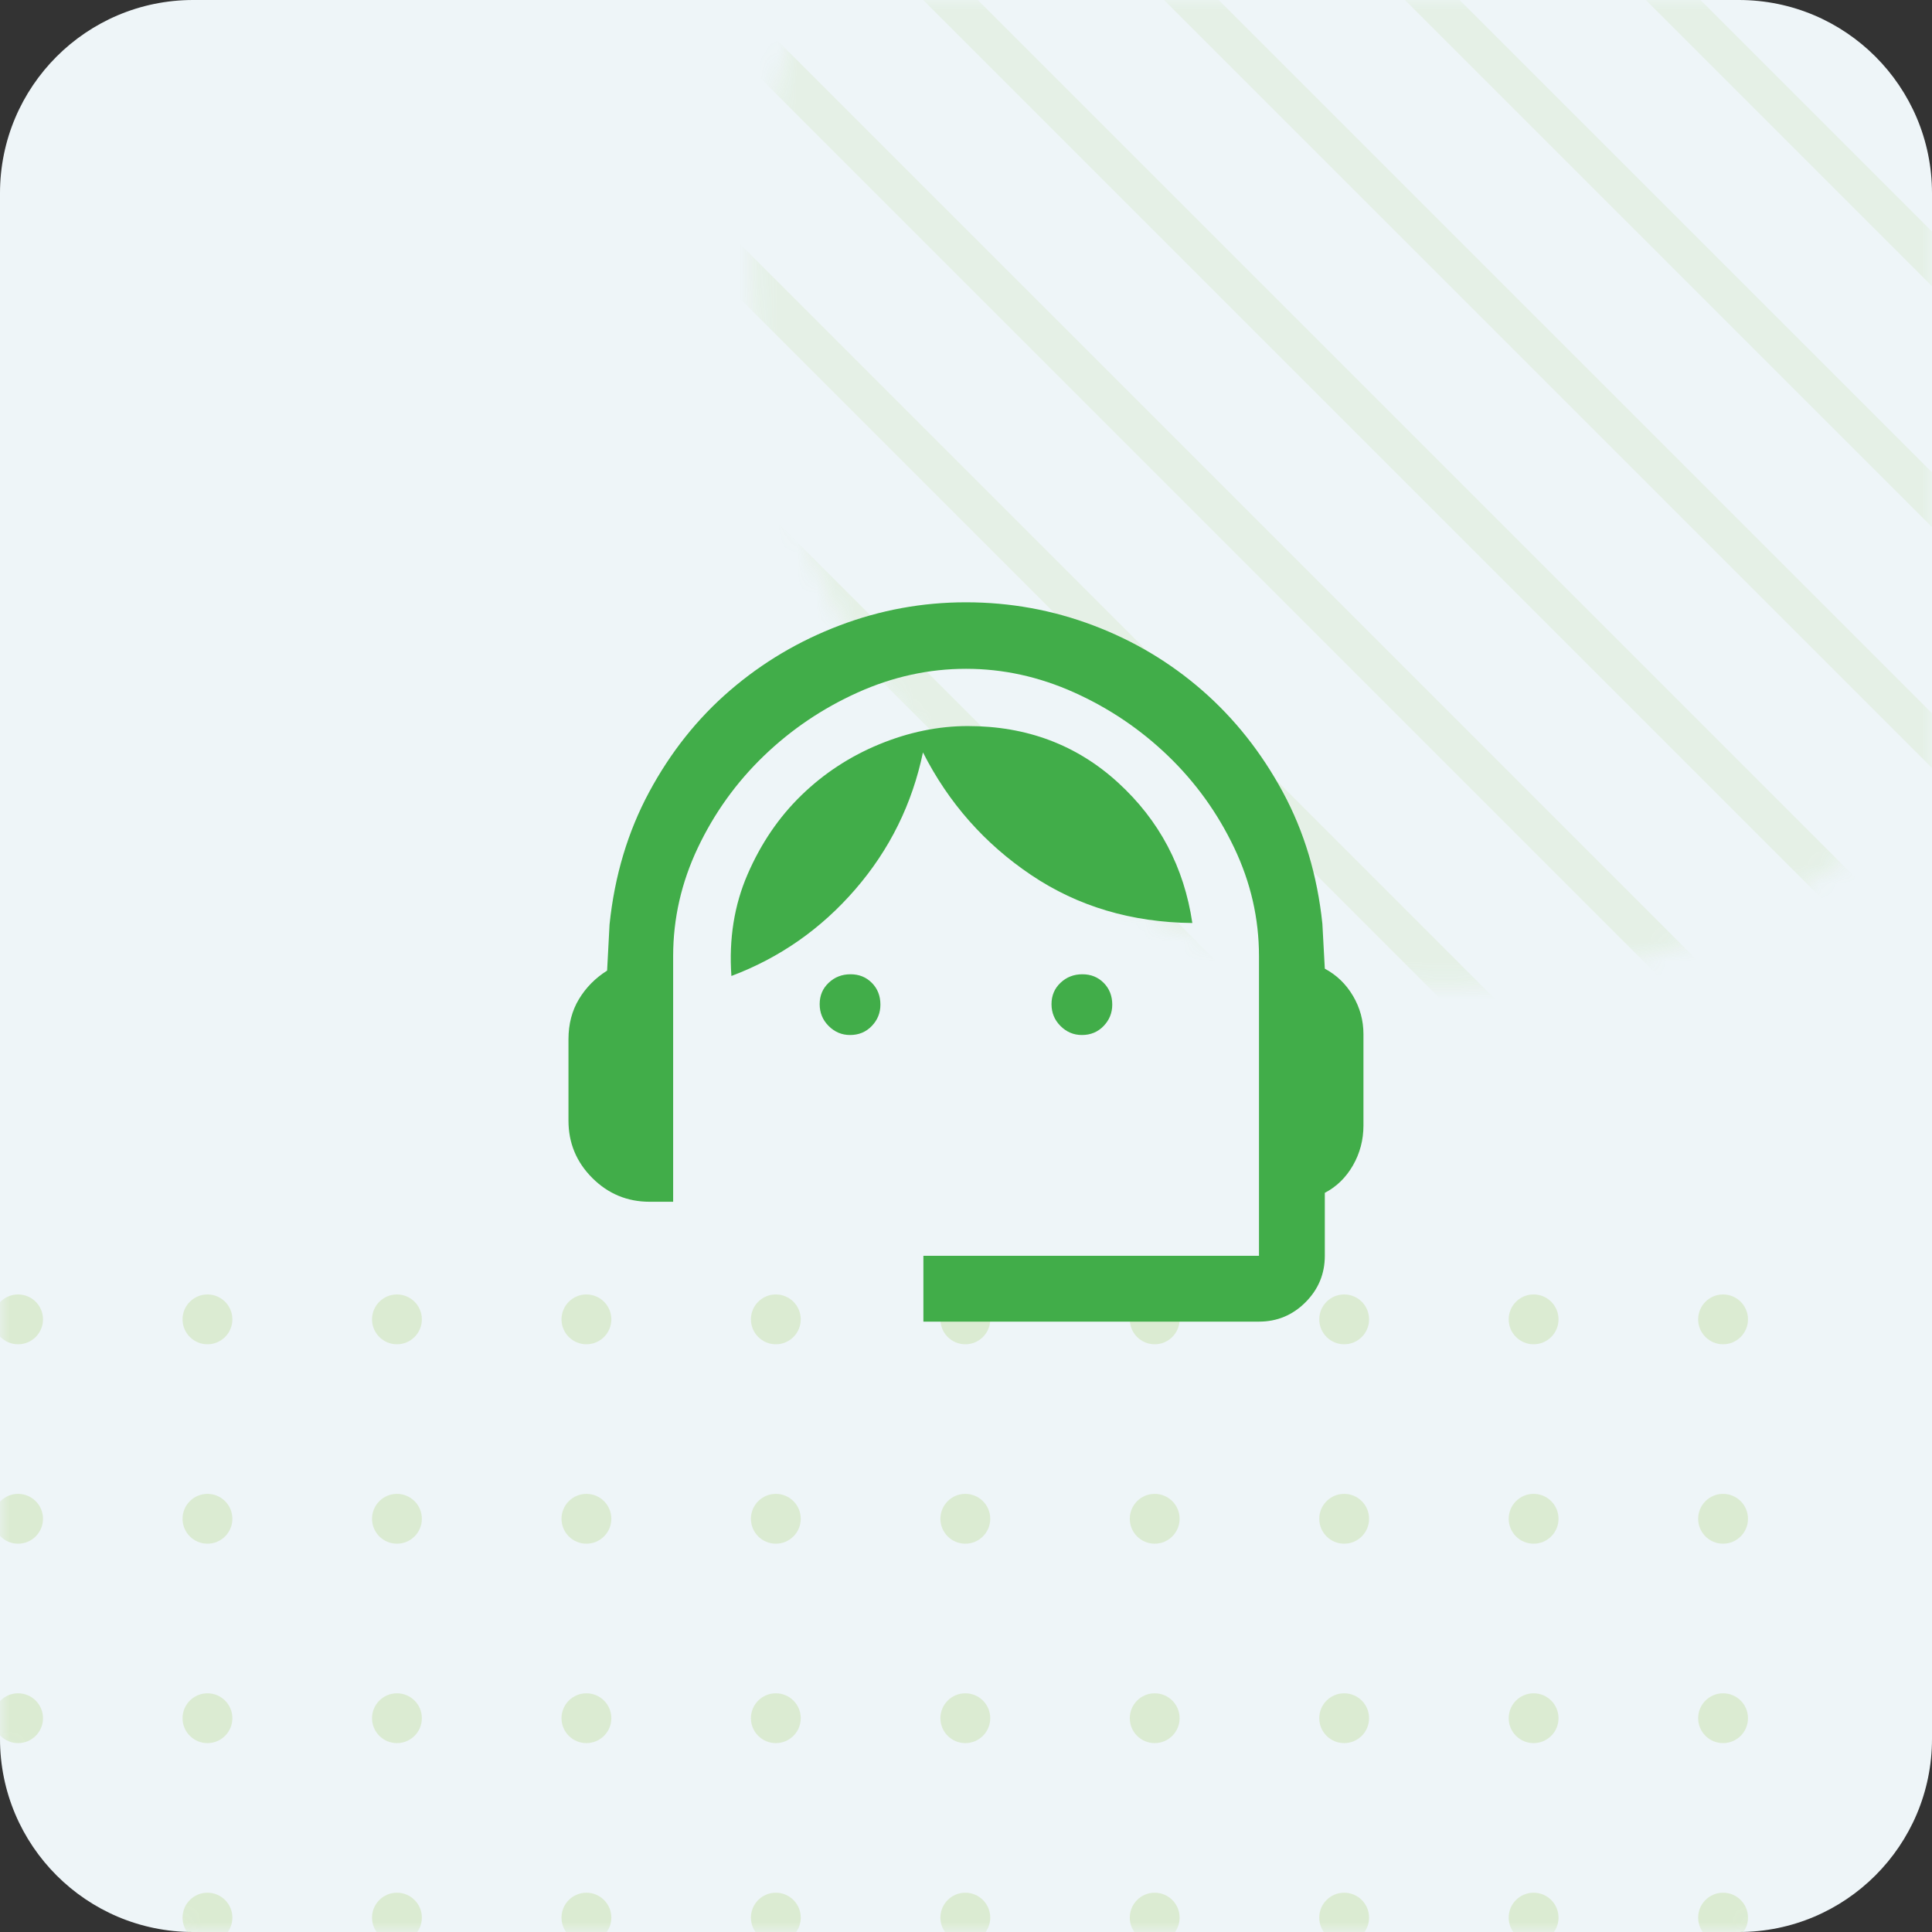
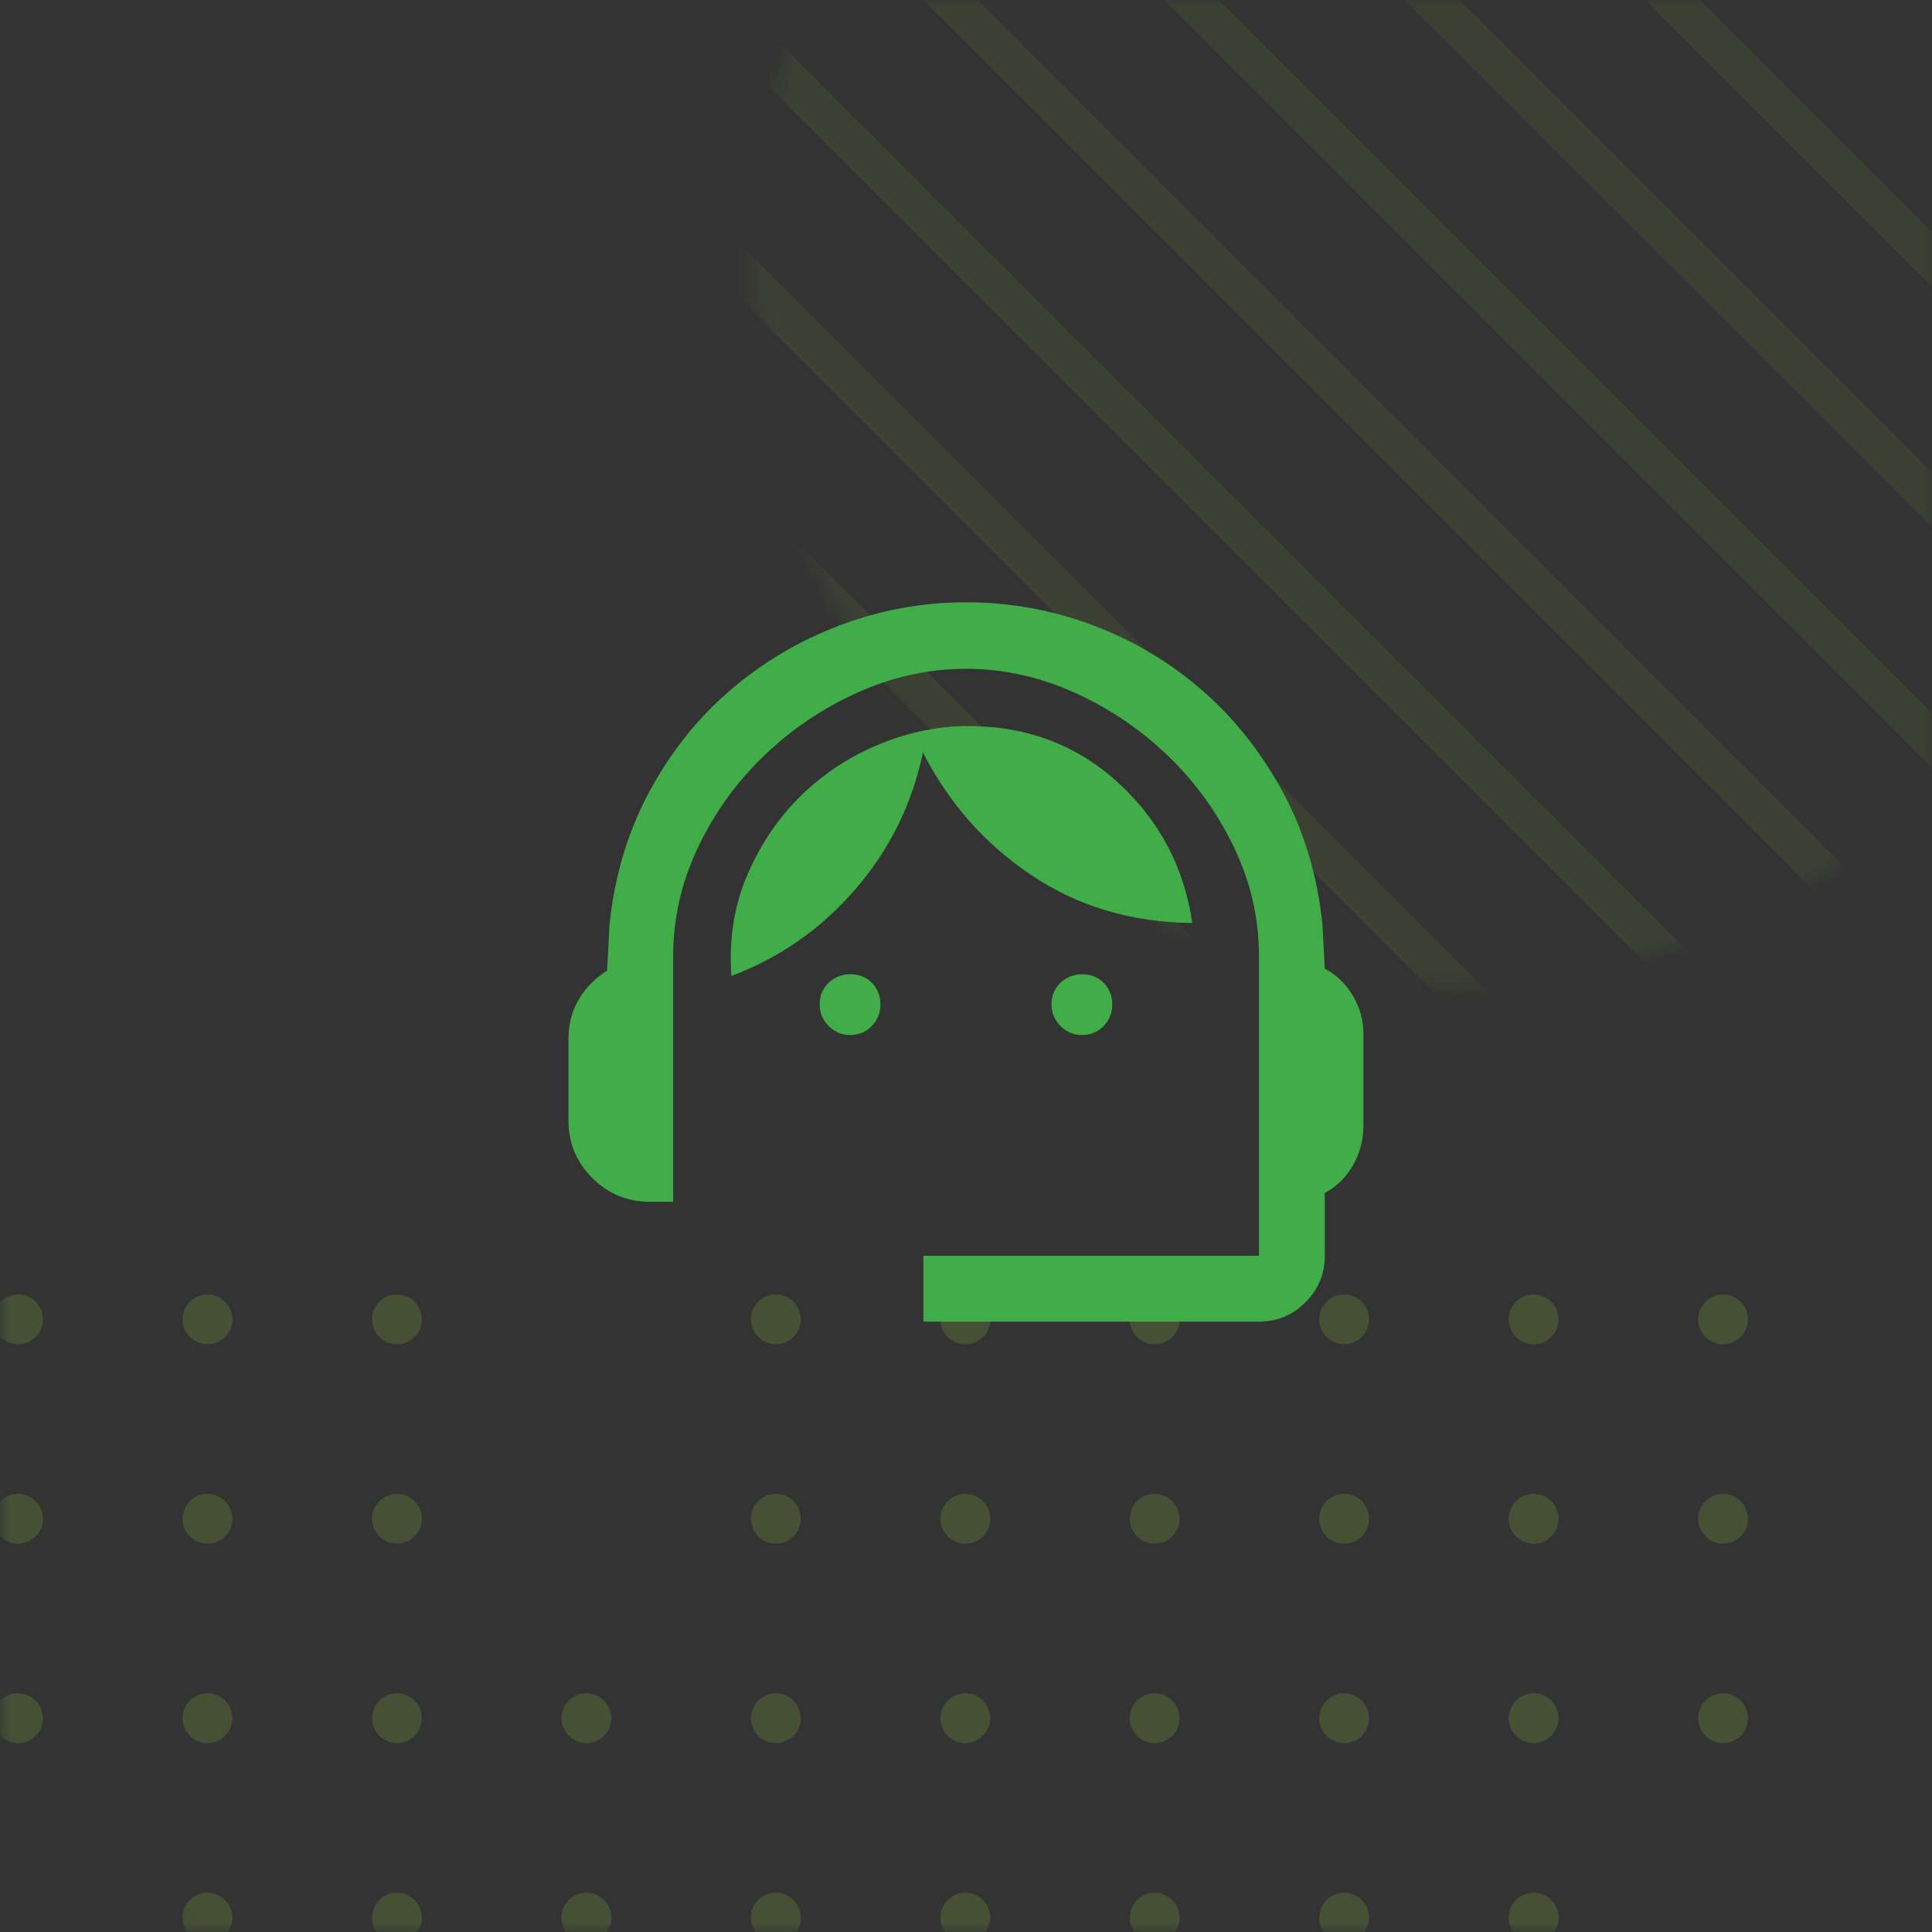
<svg xmlns="http://www.w3.org/2000/svg" xmlns:xlink="http://www.w3.org/1999/xlink" width="100px" height="100px" viewBox="0 0 100 100" version="1.1">
  <rect x="0" y="0" width="100" height="100" fill="#333333" stroke="none" />
  <title>assistenza</title>
  <desc>Created with Sketch.</desc>
  <defs>
    <rect id="path-1" x="0" y="7.10542736e-15" width="100" height="100" rx="10" />
    <path d="M36.299,0.75 L36.895,0.755 C56.527,1.082 72.344,17.52 72.344,37.75 L72.339,38.362 C72.021,58.514 56.007,74.75 36.299,74.75 L35.703,74.745 C16.069,74.418 0.252,57.98 0.252,37.75 C0.252,17.316 16.39,0.75 36.299,0.75 Z" id="path-3" />
    <rect id="path-5" x="0.999" y="1" width="48" height="48" />
  </defs>
  <g id="Page-1" stroke="none" stroke-width="1" fill="none" fill-rule="evenodd">
    <g id="assistenza">
-       <path d="M10,0 L90,0 C95.523,-1.01453063e-15 100,4.477 100,10 L100,90 C100,95.523 95.523,100 90,100 L10,100 C4.477,100 7.78178111e-15,95.523 7.10542736e-15,90 L7.10542736e-15,10 C6.42907361e-15,4.477 4.477,1.01453063e-15 10,0 Z" id="Rectangle" fill="#EEF5F8" transform="translate(50, 50) rotate(-90) translate(-50, -50) " />
      <g id="Clipped">
        <g id="Group-Clipped">
          <mask id="mask-2" fill="white">
            <use xlink:href="#path-1" />
          </mask>
          <g id="path-1" />
          <g id="Group" mask="url(#mask-2)">
            <g transform="translate(-1.25, -23.75)">
              <g>
                <g opacity="0.2" transform="translate(0, 90)" fill="#92C43D" id="Oval">
                  <circle cx="2.186" cy="2.04" r="1.29" />
                  <circle cx="2.186" cy="12.362" r="1.29" />
                  <circle cx="2.186" cy="22.684" r="1.29" />
                  <circle cx="2.186" cy="33.006" r="1.29" />
                  <circle cx="11.988" cy="2.04" r="1.29" />
                  <circle cx="11.988" cy="12.362" r="1.29" />
                  <circle cx="11.988" cy="22.684" r="1.29" />
                  <circle cx="11.988" cy="33.006" r="1.29" />
                  <circle cx="21.796" cy="2.04" r="1.29" />
                  <circle cx="21.796" cy="12.362" r="1.29" />
                  <circle cx="21.796" cy="22.684" r="1.29" />
                  <circle cx="21.796" cy="33.006" r="1.29" />
-                   <circle cx="31.603" cy="2.04" r="1.29" />
-                   <circle cx="31.603" cy="12.362" r="1.29" />
                  <circle cx="31.603" cy="22.684" r="1.29" />
                  <circle cx="31.603" cy="33.006" r="1.29" />
                  <circle cx="41.407" cy="2.04" r="1.29" />
                  <circle cx="41.407" cy="12.362" r="1.29" />
                  <circle cx="41.407" cy="22.684" r="1.29" />
                  <circle cx="41.407" cy="33.006" r="1.29" />
                  <circle cx="51.215" cy="2.04" r="1.29" />
                  <circle cx="51.215" cy="12.362" r="1.29" />
                  <circle cx="51.215" cy="22.684" r="1.29" />
                  <circle cx="51.215" cy="33.006" r="1.29" />
                  <circle cx="61.017" cy="2.04" r="1.29" />
                  <circle cx="61.017" cy="12.362" r="1.29" />
                  <circle cx="61.017" cy="22.684" r="1.29" />
                  <circle cx="61.017" cy="33.006" r="1.29" />
                  <circle cx="70.824" cy="2.04" r="1.29" />
                  <circle cx="70.824" cy="12.362" r="1.29" />
                  <circle cx="70.824" cy="22.684" r="1.29" />
                  <circle cx="70.824" cy="33.006" r="1.29" />
                  <circle cx="80.629" cy="2.04" r="1.29" />
                  <circle cx="80.629" cy="12.362" r="1.29" />
                  <circle cx="80.629" cy="22.684" r="1.29" />
                  <circle cx="80.629" cy="33.006" r="1.29" />
                  <circle cx="90.436" cy="2.04" r="1.29" />
                  <circle cx="90.436" cy="12.362" r="1.29" />
                  <circle cx="90.436" cy="22.684" r="1.29" />
-                   <circle cx="90.436" cy="33.006" r="1.29" />
                </g>
                <g id="Clipped" transform="translate(40, 0)">
                  <g id="Group-Clipped">
                    <mask id="mask-4" fill="white">
                      <use xlink:href="#path-3" />
                    </mask>
                    <g id="path-3" />
                    <g id="Group" mask="url(#mask-4)" stroke-opacity="0.1">
                      <g transform="translate(-25, -25)" id="Path">
                        <g>
                          <path d="M83.927,134.636 L0.061,50.77" stroke="#92C43D" stroke-width="2" />
                          <path d="M90.162,128.4 L6.296,44.535" stroke="#92C43D" stroke-width="2" />
                          <path d="M96.395,122.167 L12.529,38.301" stroke="#92C43D" stroke-width="2" />
                          <path d="M102.63,115.933 L18.765,32.068" stroke="#92C43D" stroke-width="2" />
                          <path d="M108.863,109.699 L24.997,25.833" stroke="#92C43D" stroke-width="2" />
                          <path d="M115.099,103.464 L31.233,19.599" stroke="#92C43D" stroke-width="2" />
                          <path d="M121.331,97.23 L37.466,13.365" stroke="#92C43D" stroke-width="2" />
                          <path d="M127.569,90.996 L43.704,7.131" stroke="#92C43D" stroke-width="2" />
                          <path d="M133.803,84.761 L49.937,0.896" stroke="#92C43D" stroke-width="2" />
                        </g>
                      </g>
                    </g>
                  </g>
                </g>
              </g>
            </g>
          </g>
        </g>
      </g>
      <g id="Clipped" transform="translate(25, 25)">
        <g id="Shape-Clipped">
          <mask id="mask-6" fill="white">
            <use xlink:href="#path-5" />
          </mask>
          <g id="path-5" />
          <path d="M22.795,43.407 L22.795,40 L40.165,40 L40.165,24.489 C40.165,22.544 39.737,20.672 38.879,18.875 C38.022,17.078 36.882,15.494 35.458,14.123 C34.034,12.753 32.414,11.659 30.598,10.842 C28.782,10.026 26.917,9.617 25.004,9.617 C23.082,9.617 21.214,10.026 19.398,10.842 C17.582,11.659 15.962,12.753 14.538,14.123 C13.114,15.494 11.976,17.078 11.122,18.875 C10.269,20.672 9.842,22.544 9.842,24.489 L9.842,37.203 L8.627,37.203 C7.468,37.203 6.477,36.792 5.656,35.971 C4.835,35.15 4.424,34.16 4.424,33 L4.424,28.797 C4.424,28.006 4.605,27.311 4.968,26.712 C5.33,26.113 5.816,25.622 6.424,25.239 L6.55,22.852 C6.81,20.339 7.494,18.053 8.601,15.995 C9.708,13.937 11.102,12.184 12.783,10.738 C14.463,9.292 16.355,8.169 18.46,7.372 C20.564,6.574 22.744,6.175 24.998,6.175 C27.277,6.175 29.47,6.572 31.574,7.366 C33.678,8.159 35.564,9.284 37.232,10.739 C38.9,12.194 40.287,13.944 41.395,15.99 C42.502,18.036 43.185,20.311 43.446,22.814 L43.572,25.139 C44.18,25.463 44.665,25.93 45.028,26.542 C45.39,27.153 45.572,27.816 45.572,28.532 L45.572,33.251 C45.572,34.001 45.39,34.691 45.028,35.322 C44.665,35.952 44.18,36.425 43.572,36.741 L43.572,40 C43.572,40.936 43.238,41.738 42.571,42.406 C41.904,43.073 41.102,43.407 40.165,43.407 L22.795,43.407 Z M18.998,28.572 C18.571,28.572 18.202,28.416 17.892,28.106 C17.581,27.796 17.426,27.419 17.426,26.975 C17.426,26.531 17.581,26.162 17.892,25.869 C18.202,25.575 18.579,25.428 19.023,25.428 C19.467,25.428 19.835,25.577 20.129,25.875 C20.423,26.173 20.57,26.548 20.57,27 C20.57,27.427 20.421,27.796 20.123,28.106 C19.825,28.416 19.45,28.572 18.998,28.572 Z M30.998,28.572 C30.571,28.572 30.202,28.416 29.892,28.106 C29.581,27.796 29.426,27.419 29.426,26.975 C29.426,26.531 29.581,26.162 29.892,25.869 C30.202,25.575 30.579,25.428 31.023,25.428 C31.467,25.428 31.835,25.577 32.129,25.875 C32.423,26.173 32.57,26.548 32.57,27 C32.57,27.427 32.421,27.796 32.123,28.106 C31.825,28.416 31.45,28.572 30.998,28.572 Z M12.857,25.517 C12.723,23.607 13.002,21.853 13.694,20.257 C14.385,18.661 15.313,17.297 16.479,16.164 C17.645,15.031 18.99,14.151 20.514,13.523 C22.038,12.895 23.566,12.581 25.098,12.581 C28.147,12.581 30.739,13.558 32.873,15.51 C35.008,17.463 36.288,19.884 36.715,22.775 C33.566,22.742 30.786,21.914 28.375,20.292 C25.963,18.67 24.096,16.554 22.772,13.944 C22.215,16.613 21.05,18.972 19.277,21.024 C17.505,23.075 15.364,24.573 12.857,25.517 Z" id="Shape" fill="#41AD49" fill-rule="nonzero" mask="url(#mask-6)" />
        </g>
      </g>
    </g>
  </g>
</svg>